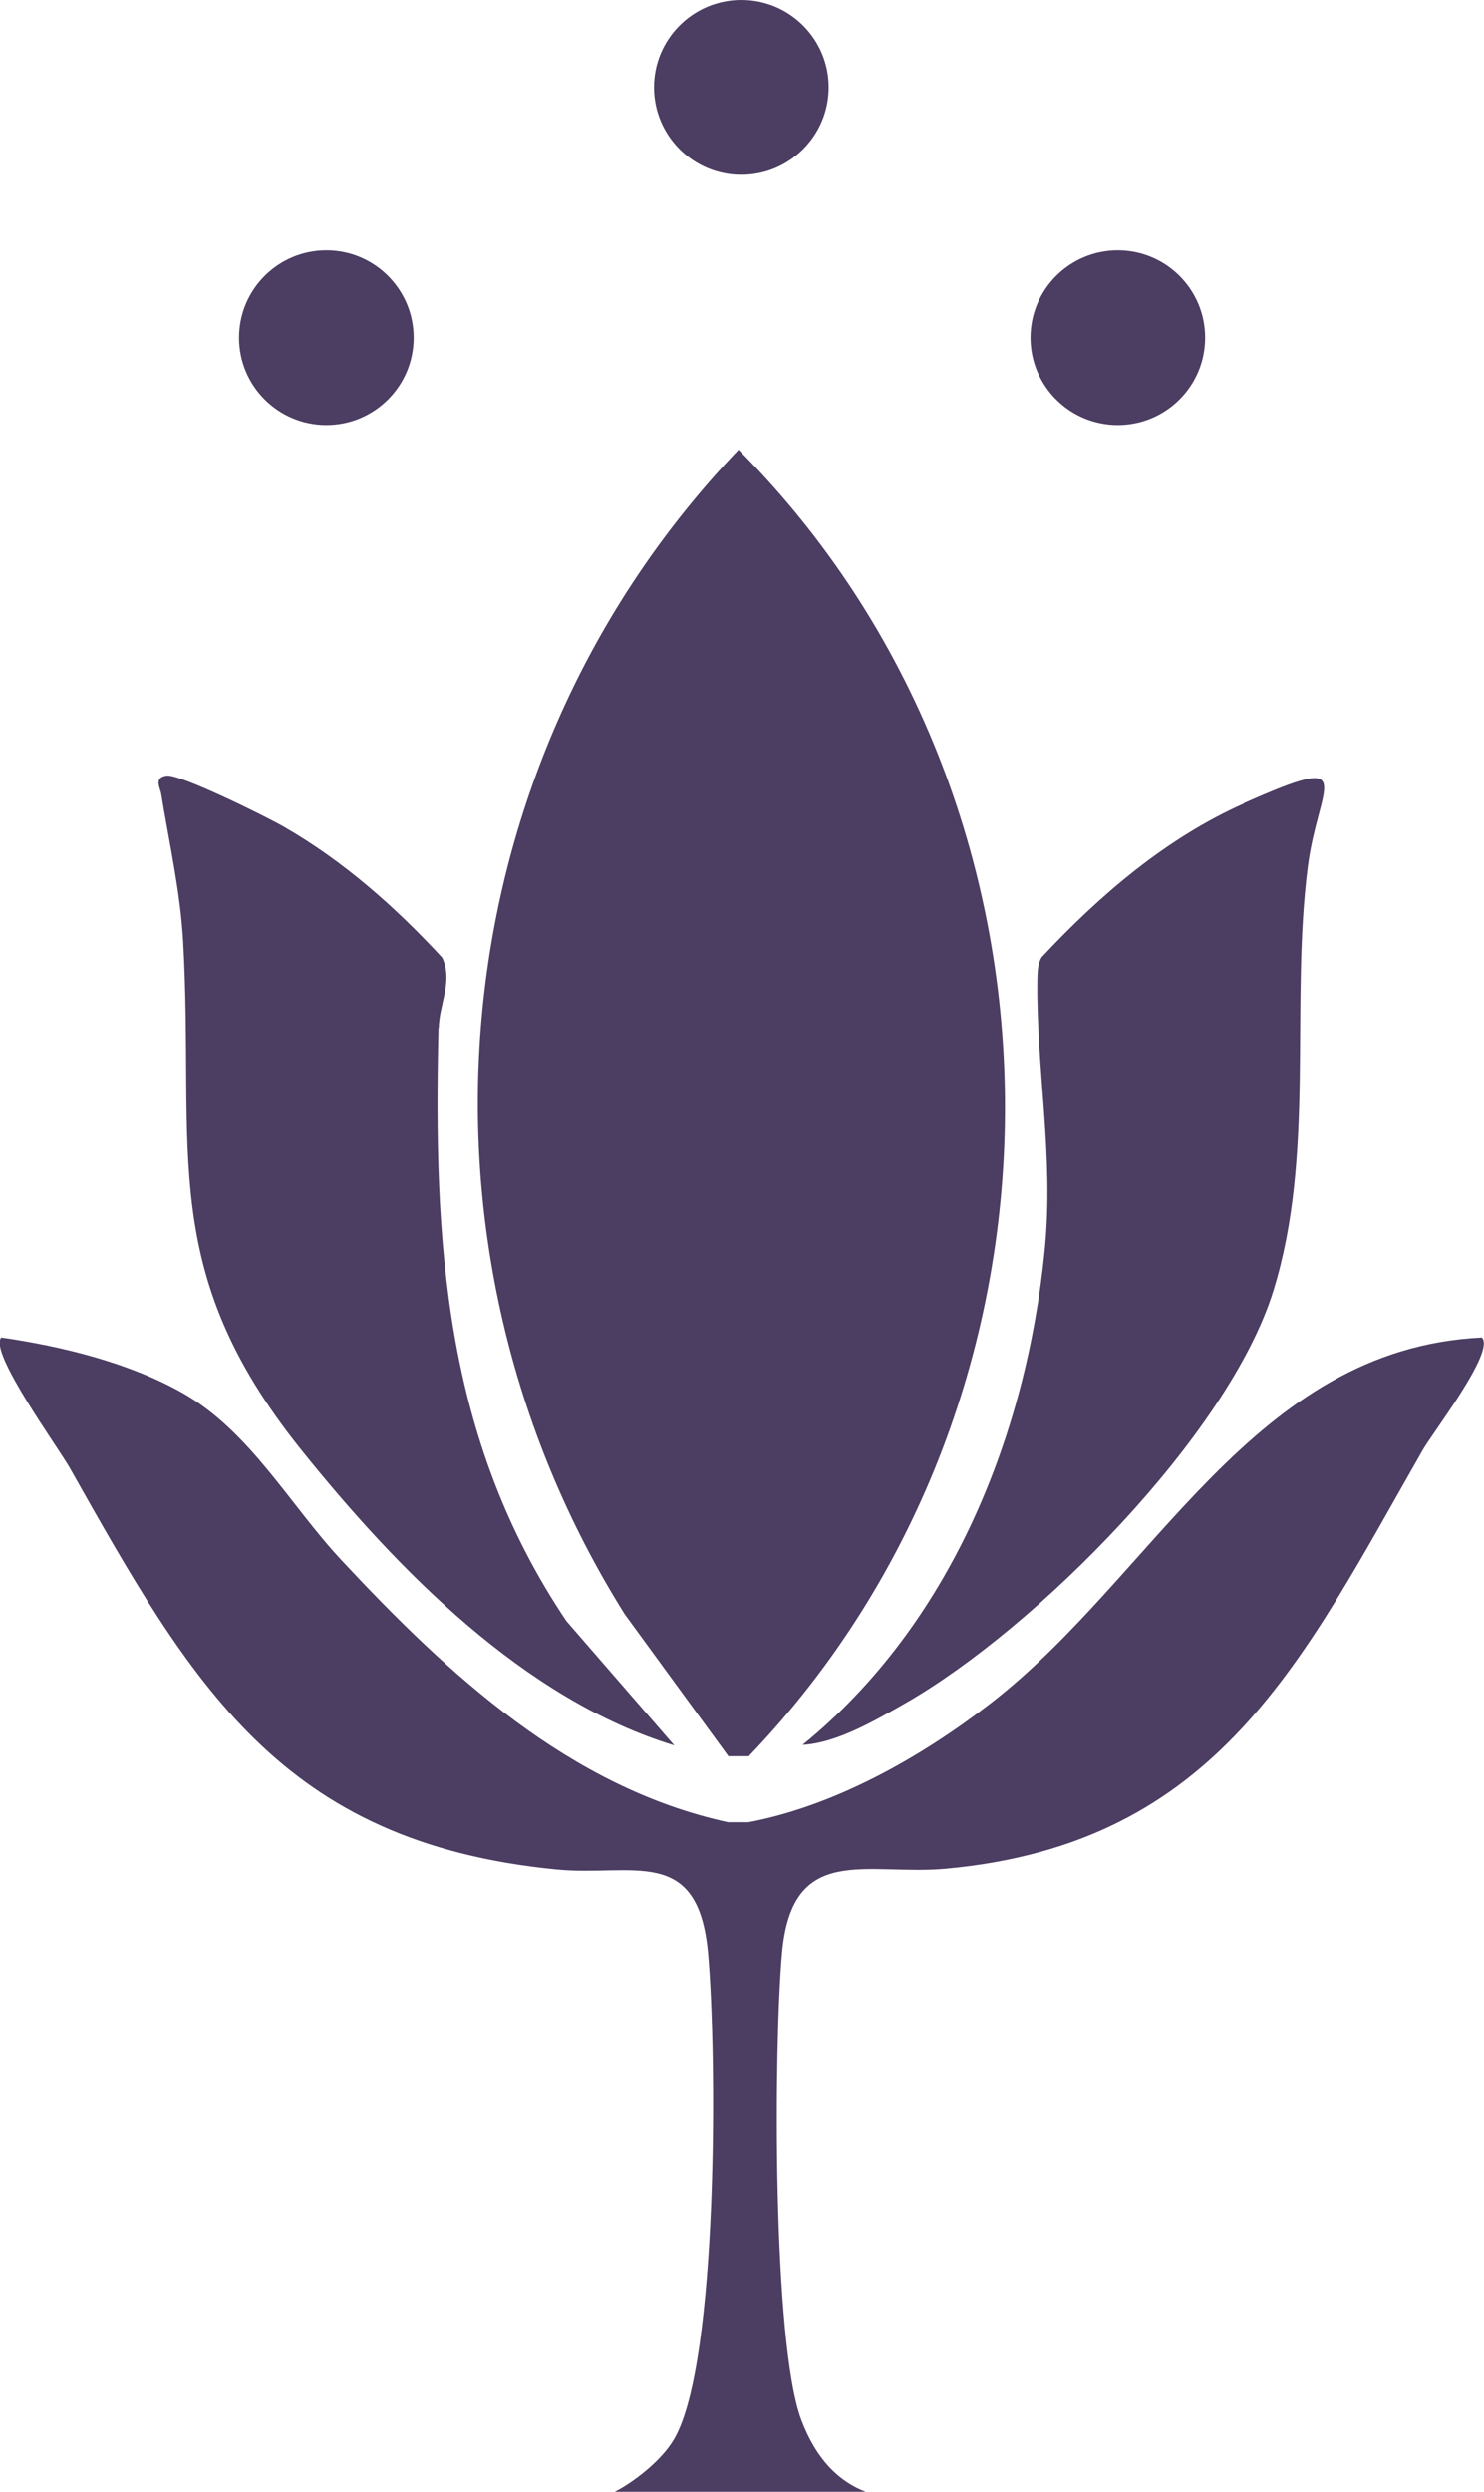
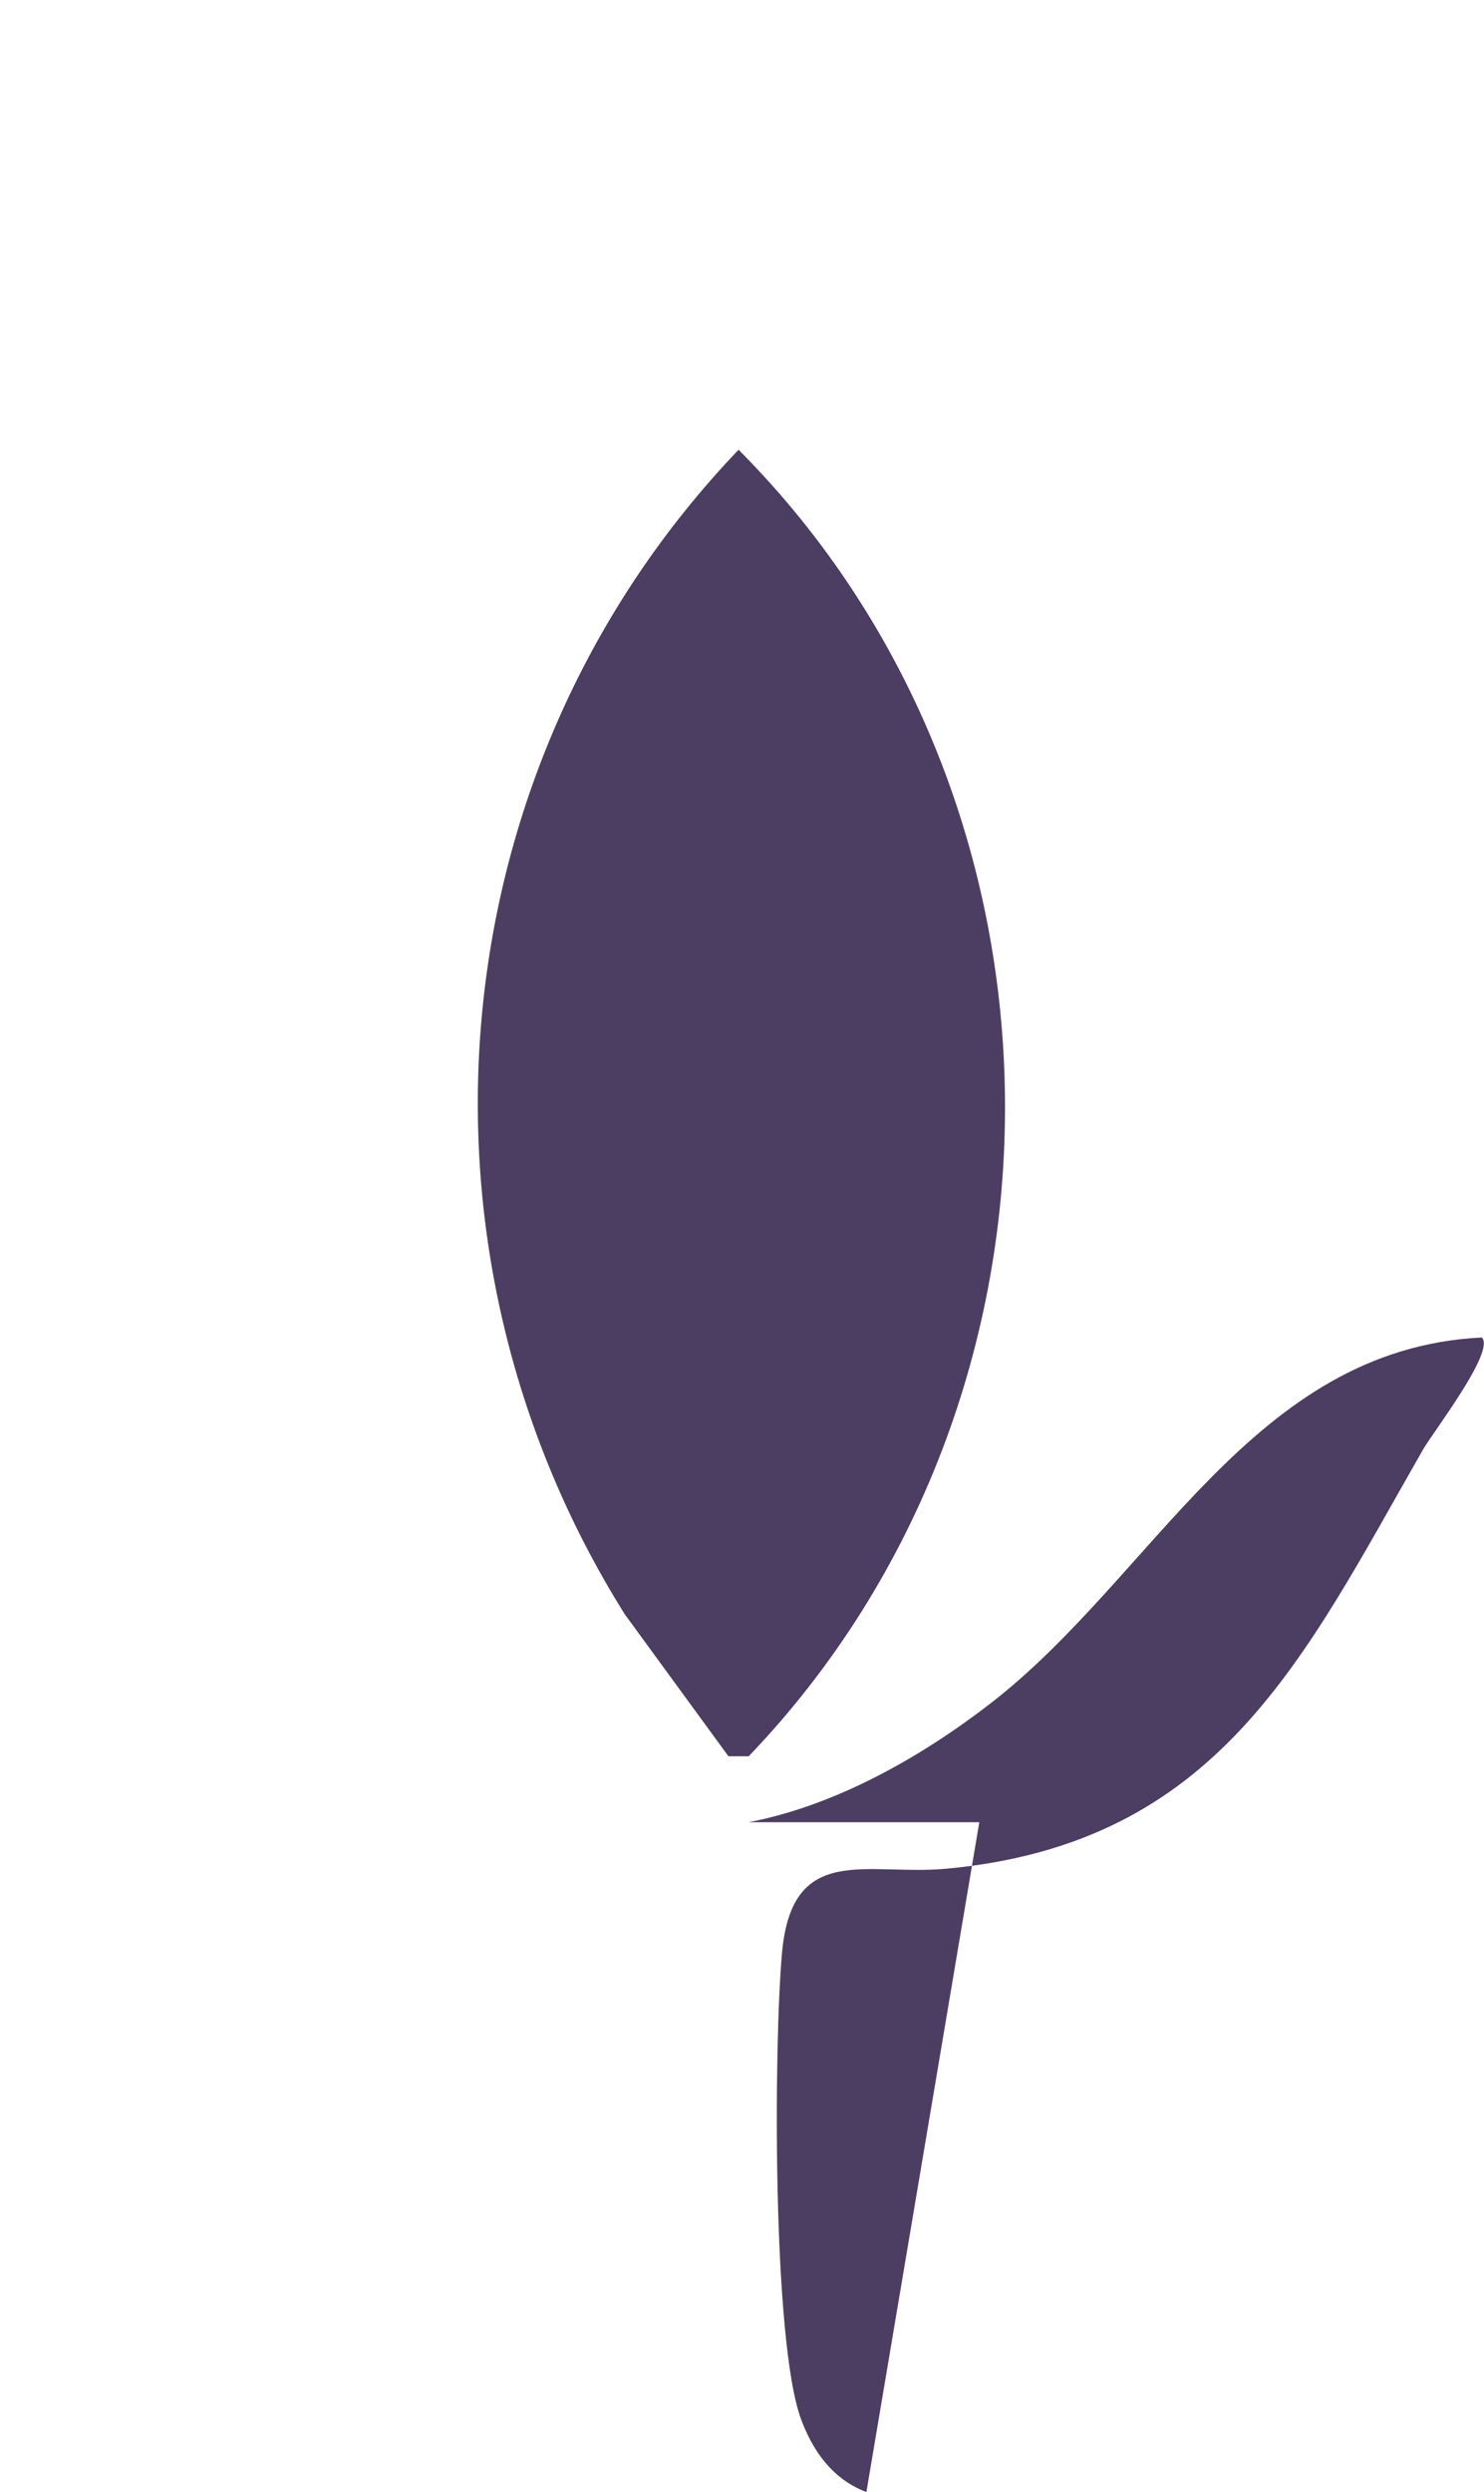
<svg xmlns="http://www.w3.org/2000/svg" viewBox="0 0 56.25 94.39" data-name="Ebene 2" id="Ebene_2">
  <g data-name="Ebene 1" id="Ebene_1-2">
    <g>
      <g>
-         <path fill="#4c3d62" d="M16.63,38.93c.02-.89.55-1.78.13-2.66-1.77-1.91-3.74-3.66-6.01-4.96-.66-.38-3.95-2.01-4.44-1.93-.5.07-.23.48-.2.69.3,1.84.72,3.68.83,5.56.45,8.04-1,12.44,4.46,19.26,3.65,4.55,8.47,9.49,14.16,11.22l-4.09-4.71c-4.65-6.91-5.04-14.37-4.85-22.46Z" />
-         <path fill="#4c3d62" d="M47.16,30.43c-2.97,1.32-5.49,3.49-7.68,5.83-.16.28-.15.58-.16.88-.04,3.39.63,6.62.28,10.2-.7,7.08-3.59,14.21-9.18,18.75,1.3-.07,2.76-.93,3.9-1.58,4.93-2.82,12.26-10.17,13.95-15.63,1.59-5.14.63-10.77,1.3-16.04.4-3.15,2.03-4.39-2.42-2.42Z" />
        <path fill="#4c3d62" d="M27.99,17.04c-11.38,11.9-13.08,30.12-4.31,44.1l3.93,5.38h.77c13.07-13.63,12.96-36.09-.38-49.48Z" />
-         <path fill="#4c3d62" d="M32.84,94.39c-1.03-.39-1.9-1.22-2.47-2.74-1.1-2.94-1.04-14.17-.73-17.66.37-4.24,3.22-2.93,6.23-3.21,10.35-.96,13.55-7.99,18.06-15.86.38-.67,2.76-3.74,2.24-4.26-8.7.42-12.4,9.05-18.64,13.87-2.63,2.03-5.86,3.86-9.16,4.49h-.77c-5.99-1.3-10.62-5.6-14.67-9.94-1.94-2.08-3.43-4.83-5.96-6.29-2.02-1.16-4.62-1.8-6.92-2.13-.5.51,2.16,4.17,2.59,4.93,4.62,8.19,7.99,14.2,18.45,15.22,2.89.28,5.38-.96,5.75,3.18.33,3.69.41,15.46-1.28,18.38-.49.86-1.62,1.69-2.26,2.01h9.52Z" />
+         <path fill="#4c3d62" d="M32.84,94.39c-1.03-.39-1.9-1.22-2.47-2.74-1.1-2.94-1.04-14.17-.73-17.66.37-4.24,3.22-2.93,6.23-3.21,10.35-.96,13.55-7.99,18.06-15.86.38-.67,2.76-3.74,2.24-4.26-8.7.42-12.4,9.05-18.64,13.87-2.63,2.03-5.86,3.86-9.16,4.49h-.77h9.52Z" />
      </g>
-       <circle fill="#4c3d62" r="3.31" cy="3.31" cx="28.1" />
-       <circle fill="#4c3d62" r="3.31" cy="12.79" cx="42.37" />
-       <circle fill="#4c3d62" r="3.31" cy="12.79" cx="12.37" />
    </g>
  </g>
</svg>